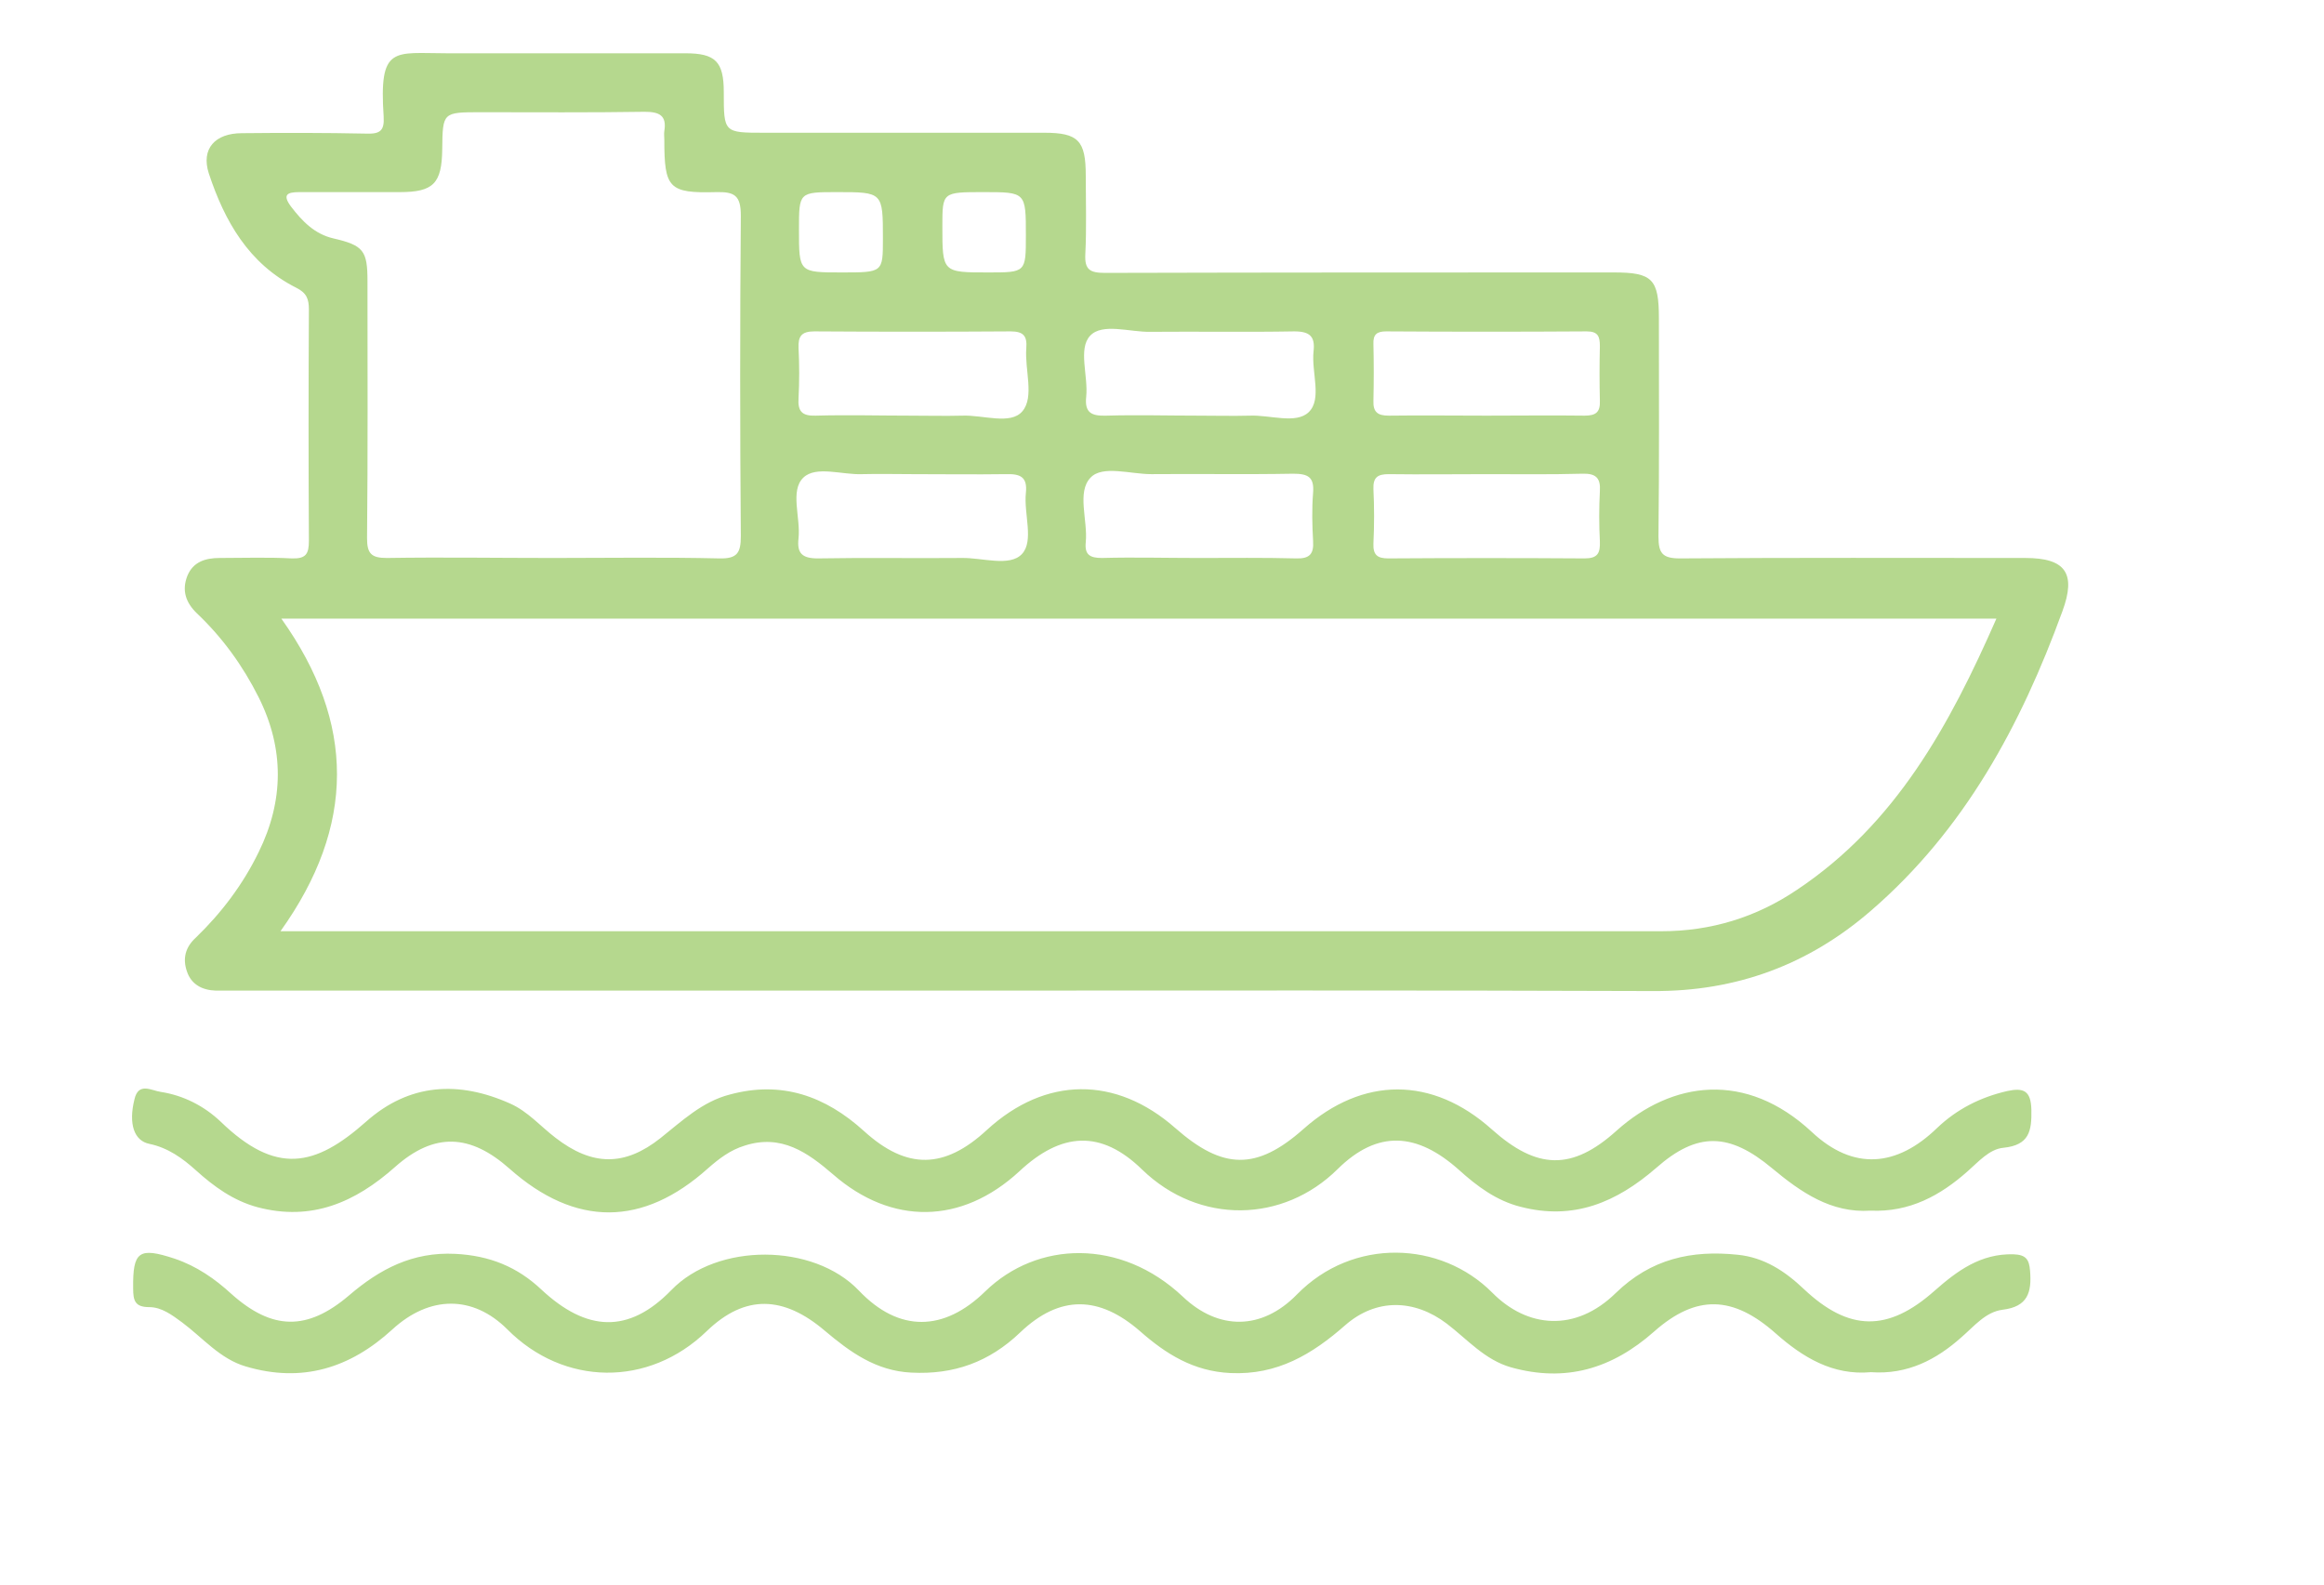
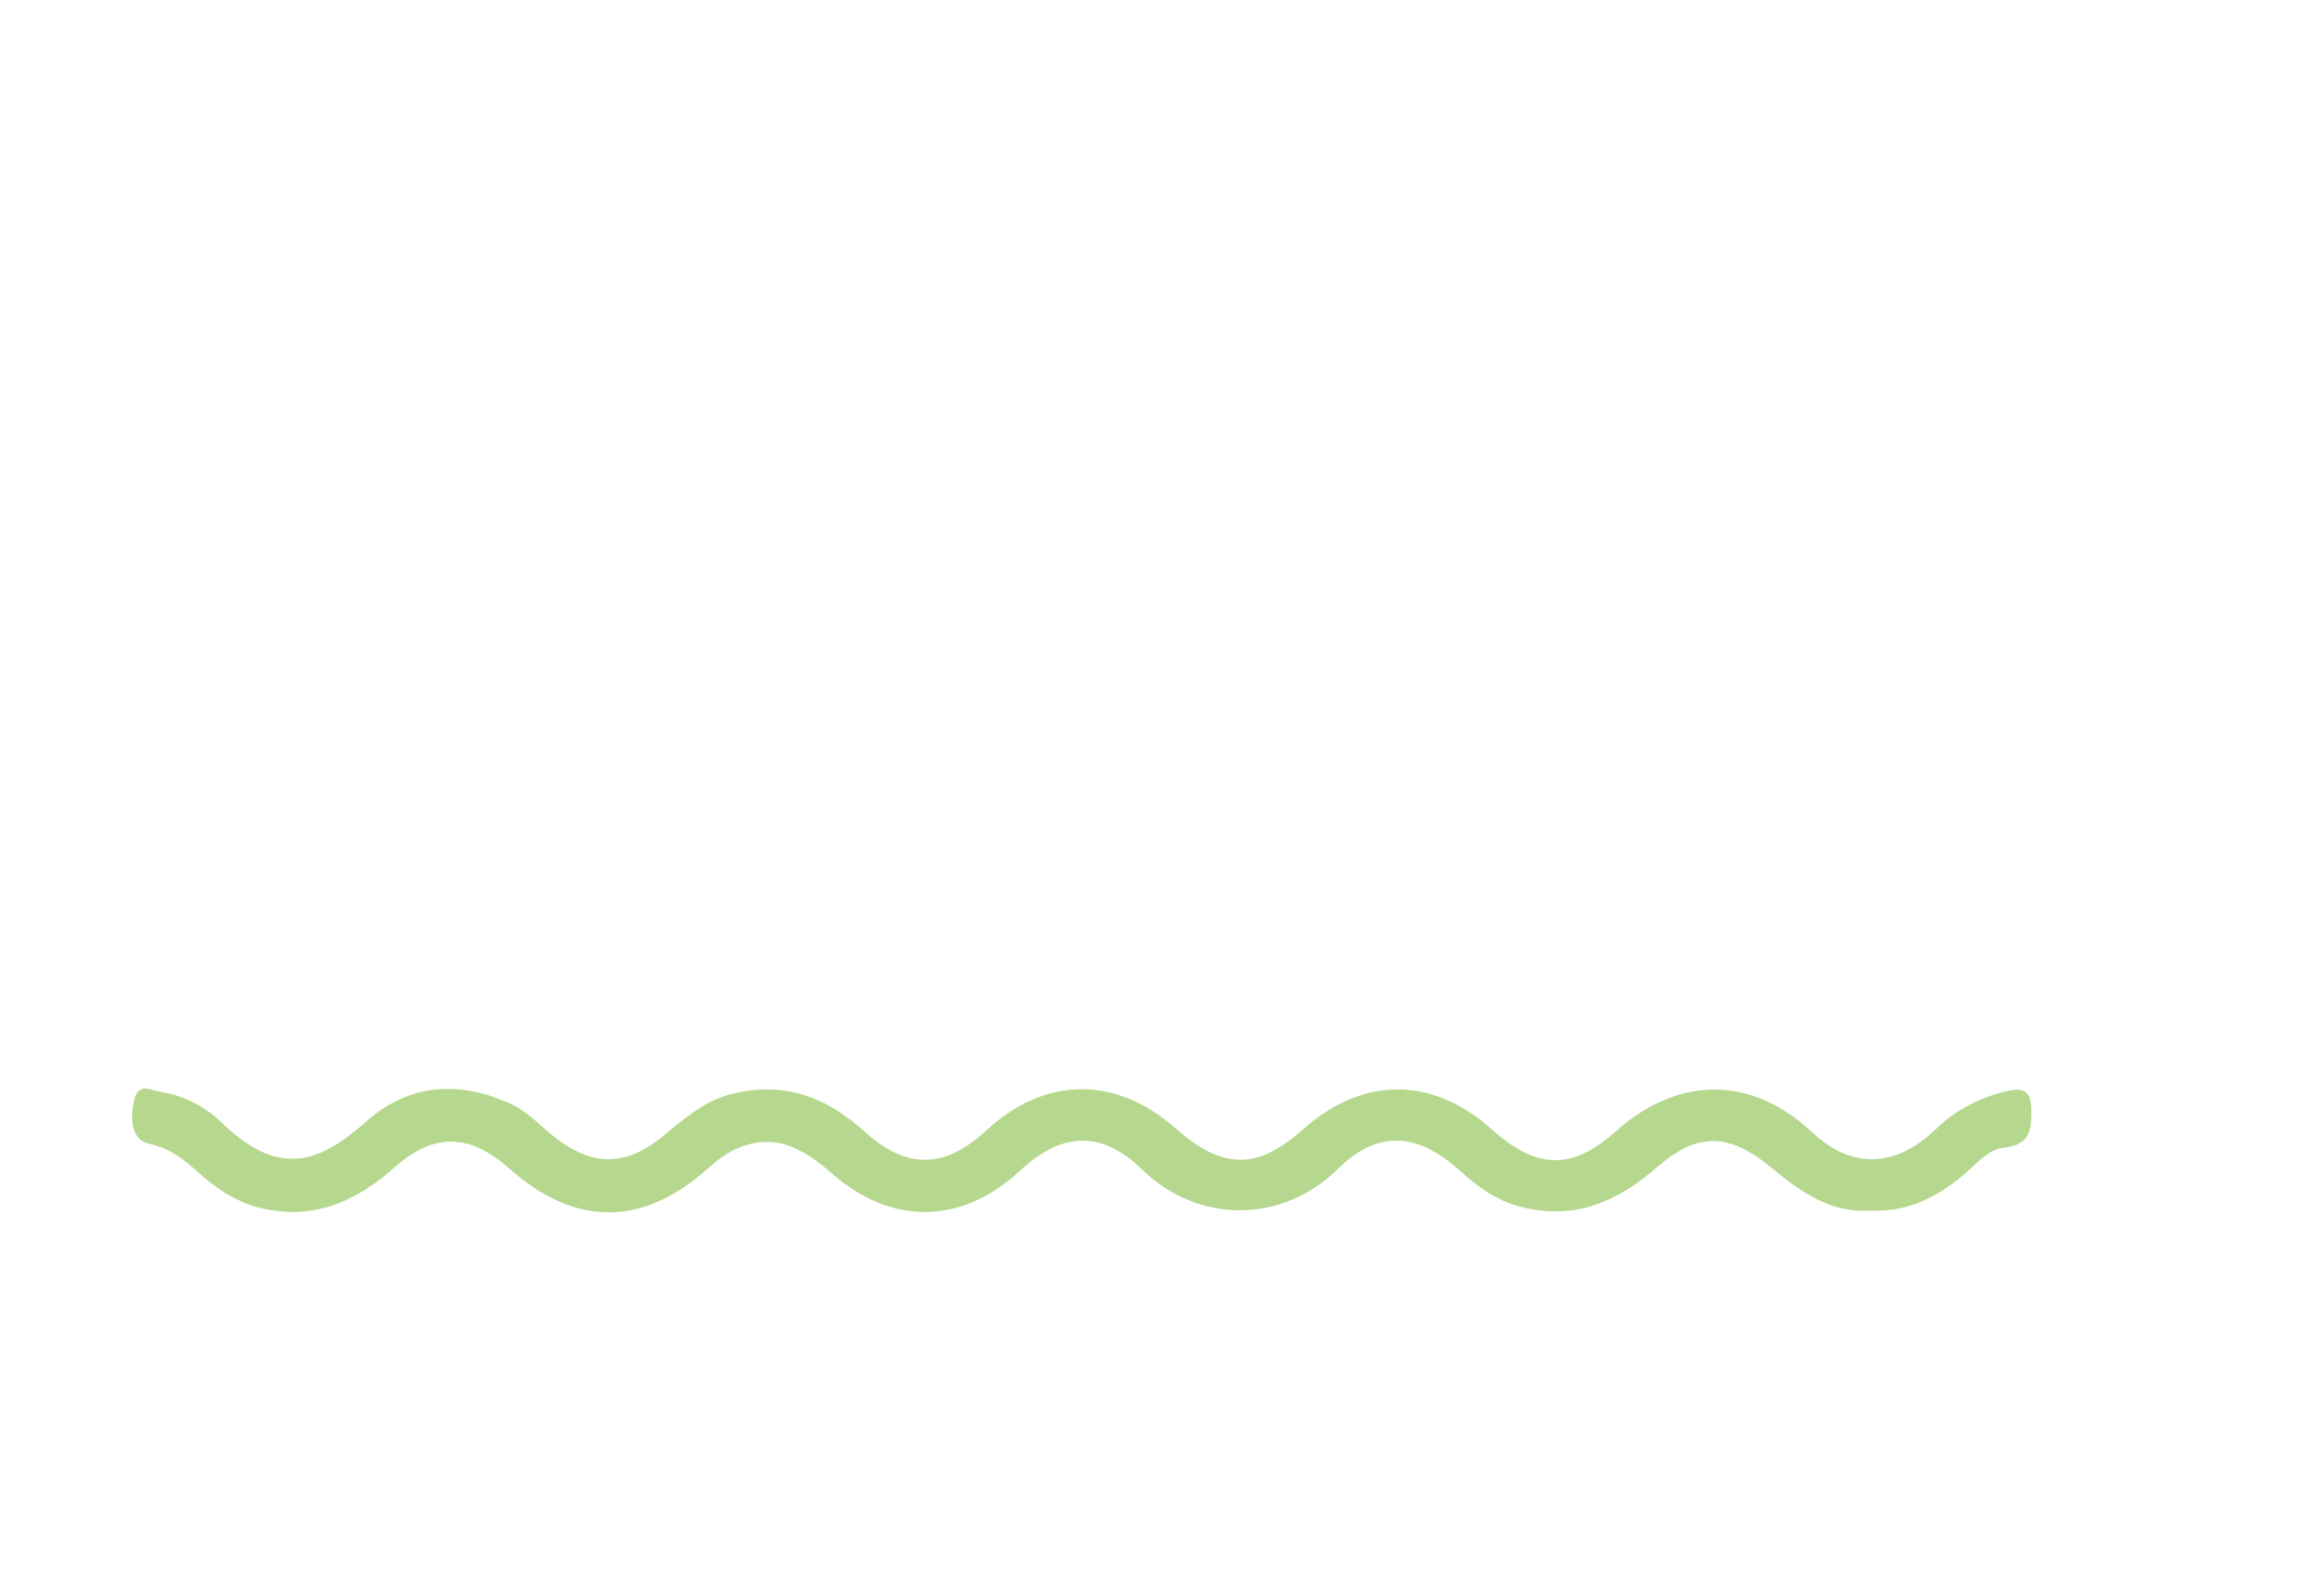
<svg xmlns="http://www.w3.org/2000/svg" width="176" height="120" viewBox="0 0 176 120" fill="none">
  <g filter="url(#filter0_d_16_351)">
-     <path d="M71.764 71.019C53.786 71.019 35.809 71.019 17.831 71.019C17.335 71.019 16.838 71.019 16.341 71.019C15.315 70.986 14.487 70.556 14.156 69.564C13.825 68.605 14.024 67.746 14.818 67.019C16.772 65.134 18.394 62.985 19.586 60.538C21.506 56.637 21.539 52.703 19.586 48.801C18.394 46.421 16.838 44.272 14.918 42.454C14.057 41.627 13.759 40.701 14.189 39.61C14.62 38.552 15.547 38.255 16.639 38.255C18.46 38.255 20.281 38.189 22.102 38.288C23.162 38.321 23.393 37.957 23.393 36.965C23.36 31.113 23.36 25.295 23.393 19.443C23.393 18.649 23.228 18.186 22.433 17.79C18.824 15.971 17.003 12.731 15.812 9.127C15.216 7.276 16.275 6.086 18.328 6.086C21.473 6.053 24.618 6.053 27.764 6.119C28.79 6.152 29.121 5.887 29.055 4.829C28.691 -0.593 29.816 0.035 33.855 0.035C39.881 0.035 45.874 0.035 51.899 0.035C54.184 0.035 54.813 0.664 54.813 2.978C54.813 6.053 54.813 6.053 57.892 6.053C64.944 6.053 71.996 6.053 79.081 6.053C81.663 6.053 82.226 6.648 82.226 9.293C82.226 11.276 82.293 13.26 82.193 15.244C82.127 16.434 82.557 16.666 83.683 16.666C96.529 16.632 109.375 16.632 122.221 16.632C125.134 16.632 125.631 17.128 125.631 20.104C125.631 25.625 125.664 31.113 125.598 36.635C125.598 37.891 125.896 38.288 127.22 38.288C135.927 38.222 144.635 38.255 153.375 38.255C156.421 38.255 157.249 39.412 156.19 42.288C153.044 50.917 148.773 58.852 141.688 64.969C136.954 69.068 131.491 71.085 125.2 71.052C107.388 70.986 89.576 71.019 71.764 71.019ZM151.19 42.85C107.786 42.85 64.646 42.85 21.308 42.85C26.936 50.752 26.936 58.555 21.241 66.522C21.937 66.522 22.367 66.522 22.764 66.522C57.13 66.522 91.463 66.522 125.83 66.522C129.571 66.522 133.014 65.465 136.093 63.382C143.575 58.389 147.648 50.917 151.19 42.85ZM41.901 38.255C46.105 38.255 50.277 38.189 54.482 38.288C55.839 38.321 56.104 37.858 56.104 36.602C56.038 28.502 56.038 20.401 56.104 12.334C56.104 10.813 55.641 10.516 54.25 10.549C50.641 10.648 50.31 10.252 50.31 6.582C50.31 6.35 50.277 6.152 50.31 5.92C50.509 4.73 49.913 4.466 48.82 4.466C44.682 4.532 40.543 4.499 36.405 4.499C33.524 4.499 33.524 4.499 33.491 7.309C33.458 9.888 32.829 10.549 30.28 10.549C27.73 10.549 25.214 10.549 22.665 10.549C21.738 10.549 21.374 10.747 22.036 11.64C22.897 12.764 23.824 13.723 25.247 14.054C27.532 14.583 27.83 14.979 27.83 17.294C27.83 23.774 27.863 30.287 27.797 36.767C27.797 37.924 28.128 38.255 29.287 38.255C33.524 38.189 37.696 38.255 41.901 38.255ZM69.049 27.477C70.307 27.477 71.599 27.51 72.857 27.477C74.446 27.41 76.532 28.204 77.426 27.146C78.353 26.055 77.591 24.005 77.724 22.352C77.79 21.459 77.525 21.096 76.532 21.096C71.566 21.129 66.632 21.129 61.666 21.096C60.673 21.096 60.441 21.492 60.474 22.352C60.541 23.608 60.541 24.898 60.474 26.154C60.408 27.146 60.739 27.51 61.766 27.477C64.216 27.41 66.632 27.477 69.049 27.477ZM90.834 27.477C92.093 27.477 93.351 27.51 94.642 27.477C96.165 27.41 98.151 28.138 99.111 27.212C100.138 26.22 99.31 24.203 99.476 22.617C99.608 21.492 99.211 21.096 98.019 21.096C94.377 21.162 90.768 21.096 87.126 21.129C85.57 21.162 83.484 20.434 82.557 21.426C81.63 22.418 82.425 24.468 82.259 26.055C82.127 27.278 82.69 27.51 83.782 27.477C86.1 27.41 88.451 27.477 90.834 27.477ZM69.115 31.907C67.857 31.907 66.599 31.874 65.308 31.907C63.785 31.973 61.799 31.246 60.839 32.171C59.812 33.163 60.64 35.18 60.474 36.767C60.342 37.891 60.739 38.288 61.931 38.288C65.573 38.222 69.182 38.288 72.824 38.255C74.38 38.222 76.466 38.949 77.392 37.957C78.32 36.965 77.525 34.916 77.691 33.329C77.823 32.105 77.26 31.874 76.168 31.907C73.85 31.94 71.466 31.907 69.115 31.907ZM90.735 38.255C93.218 38.255 95.701 38.222 98.151 38.288C99.178 38.321 99.509 37.957 99.442 36.965C99.376 35.775 99.343 34.552 99.442 33.329C99.542 32.105 99.045 31.874 97.919 31.874C94.344 31.94 90.768 31.874 87.192 31.907C85.603 31.907 83.484 31.213 82.591 32.171C81.531 33.262 82.392 35.411 82.226 37.065C82.127 38.023 82.557 38.255 83.451 38.255C85.868 38.189 88.285 38.255 90.735 38.255ZM112.586 27.477C115.069 27.477 117.553 27.444 120.003 27.477C120.863 27.477 121.194 27.212 121.161 26.352C121.128 24.964 121.128 23.608 121.161 22.22C121.161 21.492 121.029 21.096 120.168 21.096C115.103 21.129 110.037 21.129 104.971 21.096C104.276 21.096 103.978 21.327 104.011 22.055C104.044 23.476 104.044 24.898 104.011 26.352C103.978 27.212 104.342 27.477 105.17 27.477C107.62 27.444 110.103 27.477 112.586 27.477ZM112.586 31.907C110.103 31.907 107.62 31.94 105.17 31.907C104.342 31.907 103.978 32.138 104.011 33.031C104.078 34.386 104.078 35.775 104.011 37.164C103.978 38.023 104.309 38.288 105.137 38.288C110.103 38.255 115.036 38.255 120.003 38.288C120.996 38.288 121.194 37.891 121.161 36.998C121.095 35.742 121.095 34.453 121.161 33.196C121.228 32.205 120.863 31.841 119.837 31.874C117.42 31.94 115.003 31.907 112.586 31.907ZM63.752 16.632C66.864 16.632 66.864 16.632 66.864 14.087C66.864 10.549 66.864 10.549 63.388 10.549C60.507 10.549 60.507 10.549 60.507 13.392C60.507 16.632 60.507 16.632 63.752 16.632ZM74.479 10.549C71.367 10.549 71.367 10.549 71.367 13.128C71.367 16.632 71.367 16.632 74.843 16.632C77.691 16.632 77.691 16.632 77.691 13.822C77.691 10.549 77.691 10.549 74.479 10.549Z" fill="#B5D88E" />
    <path d="M141.655 87.682C138.675 87.88 136.391 86.293 134.206 84.475C130.961 81.764 128.544 81.698 125.432 84.442C122.419 87.054 119.175 88.442 115.136 87.385C113.315 86.922 111.858 85.831 110.501 84.607C107.322 81.764 104.342 81.533 101.296 84.541C97.191 88.608 90.834 88.773 86.497 84.574C83.385 81.533 80.372 81.731 77.194 84.707C72.824 88.74 67.526 88.806 63.09 84.938C61.17 83.285 59.183 81.863 56.402 82.756C55.309 83.087 54.449 83.748 53.621 84.475C48.688 88.905 43.589 88.938 38.59 84.508C35.61 81.863 32.895 81.731 29.916 84.376C26.903 87.054 23.592 88.509 19.487 87.418C17.666 86.922 16.209 85.864 14.851 84.64C13.825 83.715 12.733 82.921 11.309 82.624C10.15 82.392 9.72 81.103 10.183 79.251C10.481 77.929 11.475 78.59 12.17 78.689C13.891 78.954 15.447 79.747 16.706 80.938C20.91 85.004 23.857 84.376 27.73 80.938C31.008 78.028 34.749 77.83 38.656 79.582C39.98 80.177 40.941 81.301 42.066 82.161C44.847 84.31 47.297 84.343 50.012 82.194C51.635 80.904 53.191 79.417 55.276 78.888C59.183 77.83 62.494 78.987 65.441 81.665C68.685 84.607 71.532 84.541 74.744 81.566C79.18 77.499 84.511 77.466 89.013 81.433C92.622 84.607 95.171 84.64 98.714 81.499C103.217 77.499 108.481 77.499 112.984 81.533C116.394 84.574 119.042 84.673 122.419 81.632C126.624 77.863 132.219 77.069 137.219 81.731C140.364 84.673 143.642 84.376 146.688 81.433C148.211 79.979 149.998 79.086 152.018 78.623C153.243 78.359 153.806 78.59 153.839 80.045C153.872 81.665 153.673 82.723 151.72 82.921C150.661 83.02 149.833 83.979 149.005 84.707C146.952 86.525 144.635 87.814 141.655 87.682Z" fill="#B5D88E" />
-     <path d="M141.688 99.915C138.808 100.18 136.523 98.791 134.471 96.973C131.259 94.129 128.478 93.997 125.267 96.84C122.088 99.651 118.579 100.709 114.44 99.551C112.454 98.989 111.13 97.436 109.574 96.245C107.09 94.361 104.21 94.328 101.892 96.344C99.376 98.56 96.728 100.147 93.185 99.981C90.371 99.849 88.285 98.526 86.332 96.807C83.253 94.129 80.273 94.03 77.26 96.906C74.909 99.155 72.228 100.113 69.016 99.948C66.334 99.816 64.381 98.394 62.461 96.774C59.349 94.129 56.435 93.997 53.522 96.807C49.118 101.072 42.695 100.973 38.424 96.675C35.809 94.063 32.531 94.096 29.717 96.675C26.506 99.618 22.864 100.742 18.626 99.485C16.672 98.923 15.348 97.303 13.792 96.146C13.03 95.584 12.236 94.989 11.309 94.989C10.216 94.989 10.084 94.493 10.084 93.567C10.051 90.757 10.514 90.426 13.229 91.319C14.885 91.881 16.275 92.84 17.533 93.997C20.612 96.741 23.261 96.807 26.439 94.096C28.757 92.112 31.24 90.79 34.484 90.955C37.1 91.088 39.186 91.947 41.007 93.666C44.417 96.84 47.595 97.039 50.84 93.7C54.316 90.096 61.6 90.129 65.043 93.733C68.089 96.939 71.499 96.84 74.611 93.799C78.551 89.963 84.875 89.765 89.576 94.195C92.291 96.774 95.569 96.741 98.218 94.03C102.455 89.699 109.11 89.963 113.017 93.898C115.665 96.576 119.307 96.906 122.353 93.931C125.035 91.319 128.114 90.658 131.59 91.022C133.61 91.22 135.199 92.278 136.623 93.633C140.033 96.84 142.979 96.873 146.489 93.766C148.211 92.245 149.998 90.922 152.481 90.988C153.409 91.022 153.673 91.352 153.74 92.245C153.872 93.865 153.574 94.956 151.654 95.187C150.363 95.353 149.502 96.444 148.542 97.27C146.654 98.956 144.469 100.113 141.688 99.915Z" fill="#B5D88E" />
  </g>
  <defs>
    <filter id="filter0_d_16_351" x="-4" y="0" width="184" height="128" filterUnits="userSpaceOnUse" color-interpolation-filters="sRGB">
      <feFlood flood-opacity="0" result="BackgroundImageFix" />
      <feColorMatrix in="SourceAlpha" type="matrix" values="0 0 0 0 0 0 0 0 0 0 0 0 0 0 0 0 0 0 127 0" result="hardAlpha" />
      <feOffset dy="4" />
      <feGaussianBlur stdDeviation="2" />
      <feComposite in2="hardAlpha" operator="out" />
      <feColorMatrix type="matrix" values="0 0 0 0 0 0 0 0 0 0 0 0 0 0 0 0 0 0 0.25 0" />
      <feBlend mode="normal" in2="BackgroundImageFix" result="effect1_dropShadow_16_351" />
      <feBlend mode="normal" in="SourceGraphic" in2="effect1_dropShadow_16_351" result="shape" />
    </filter>
  </defs>
</svg>